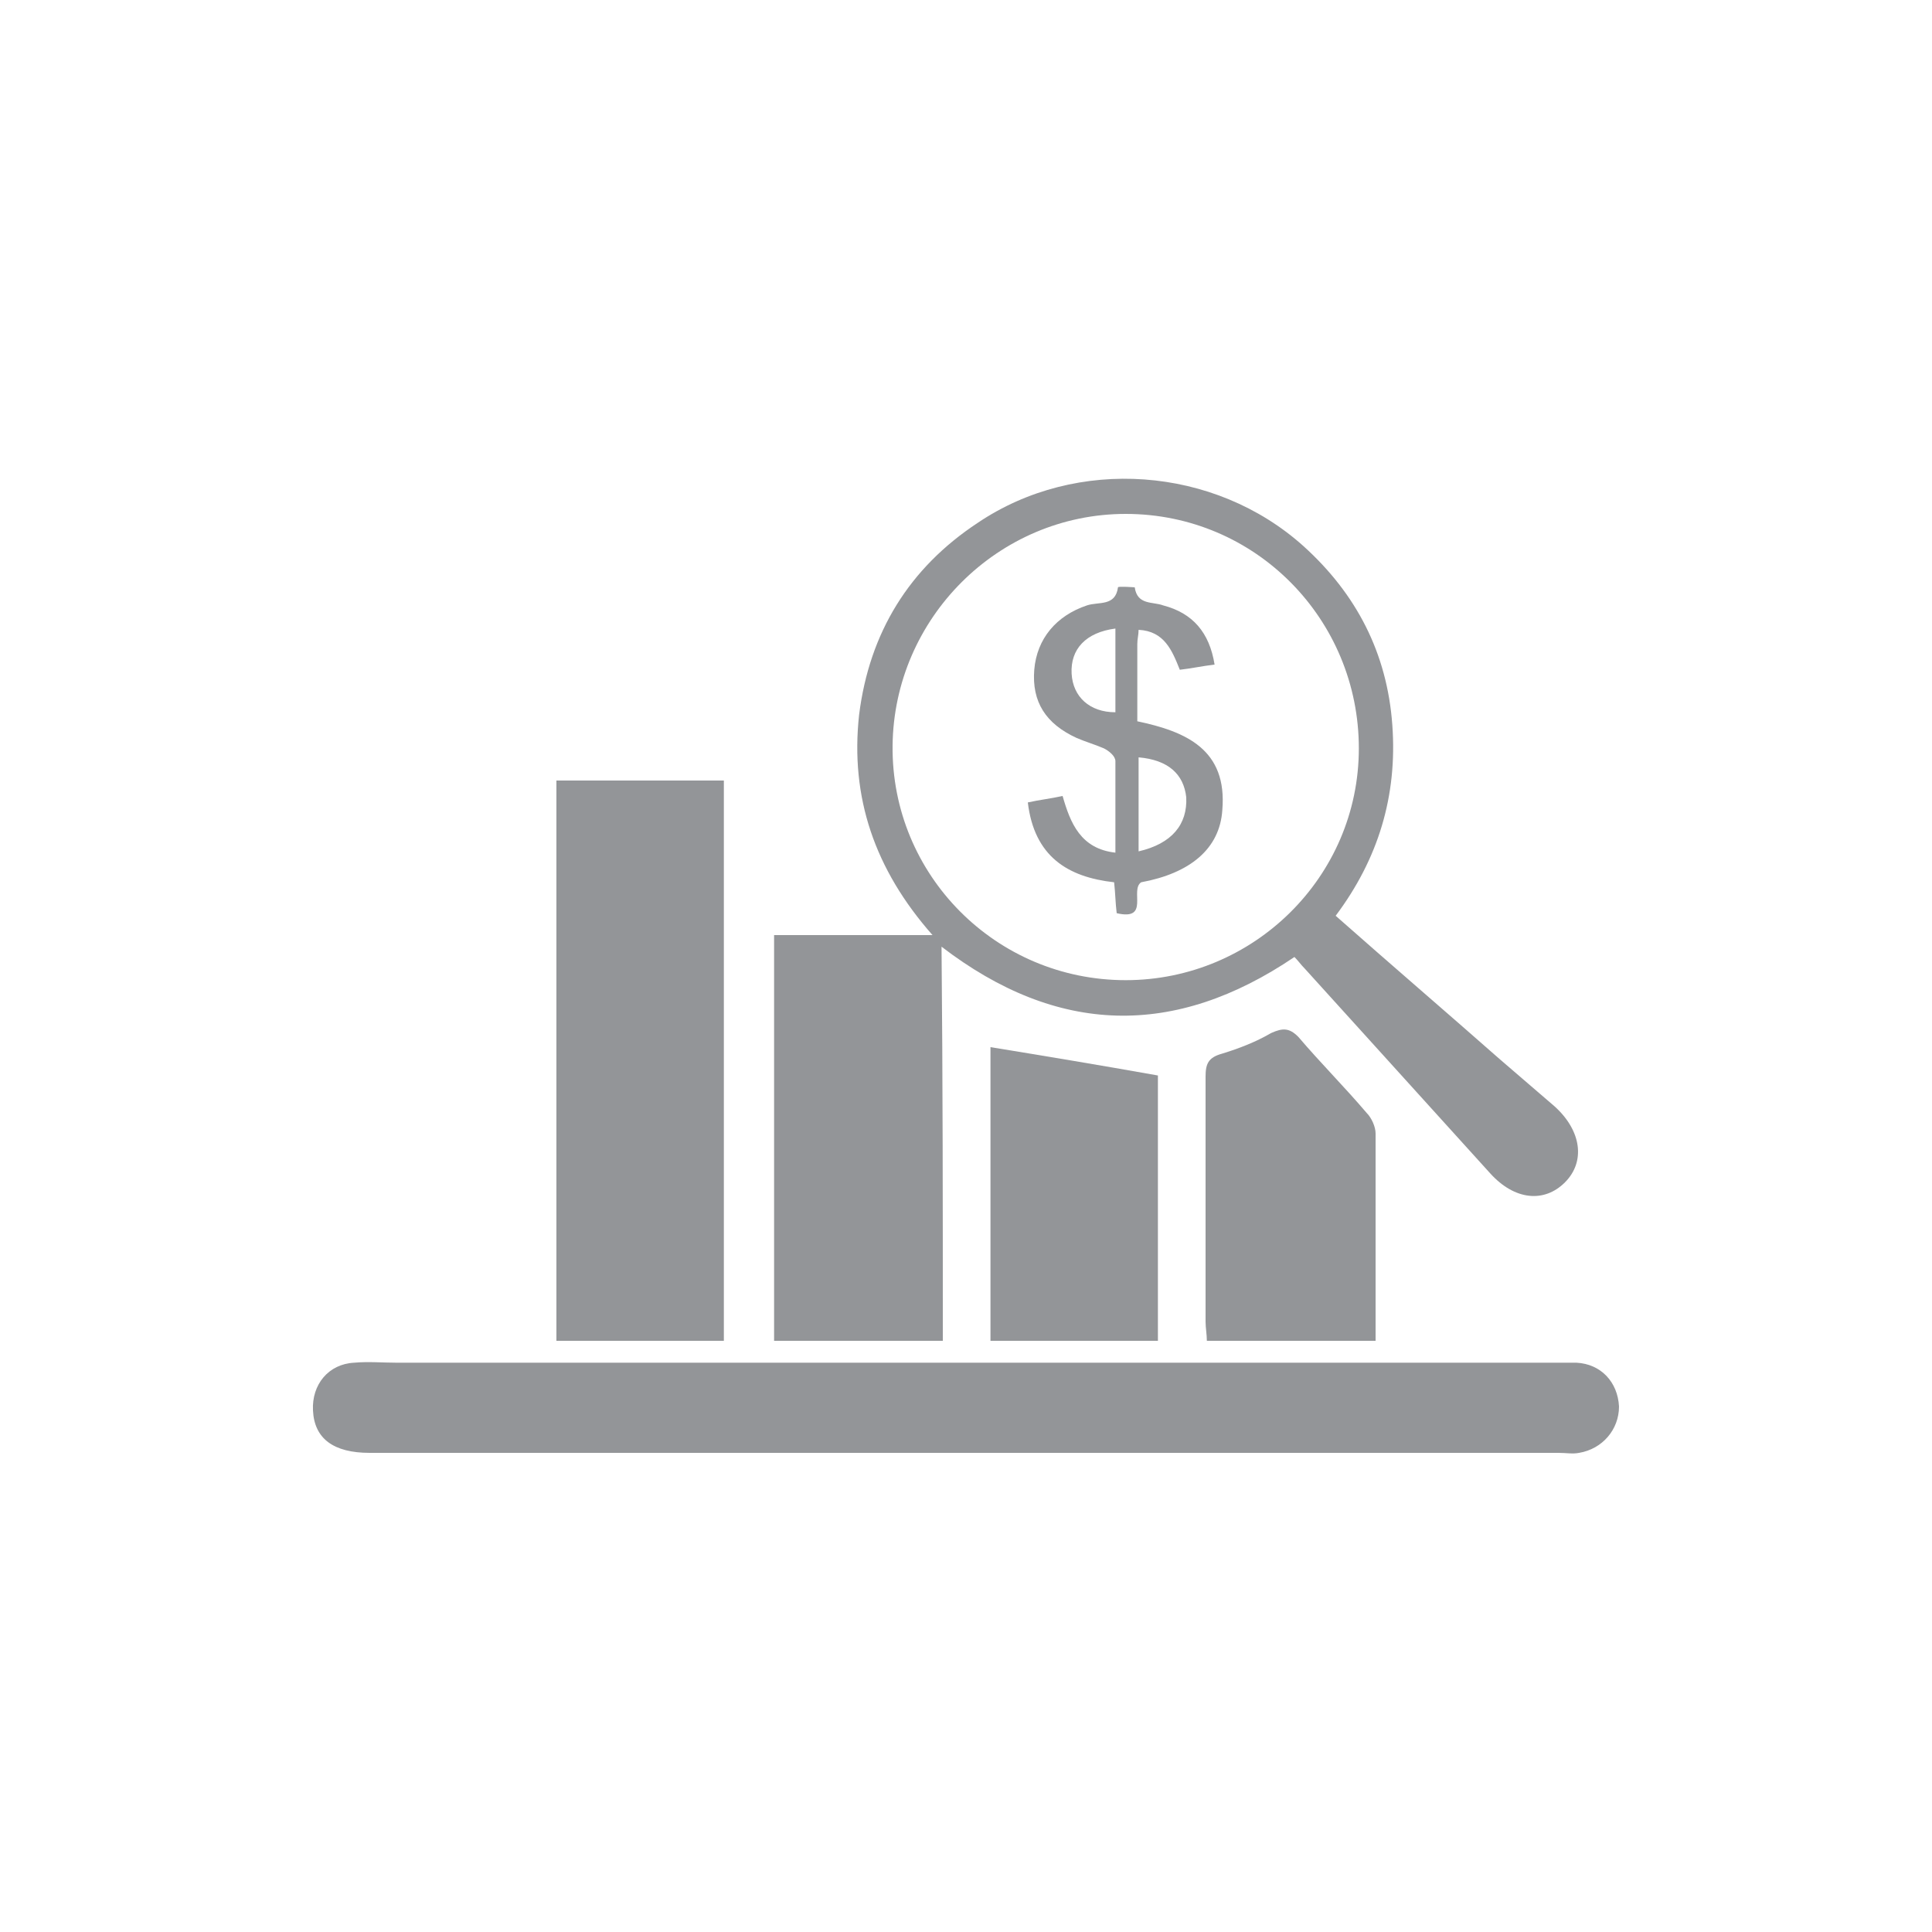
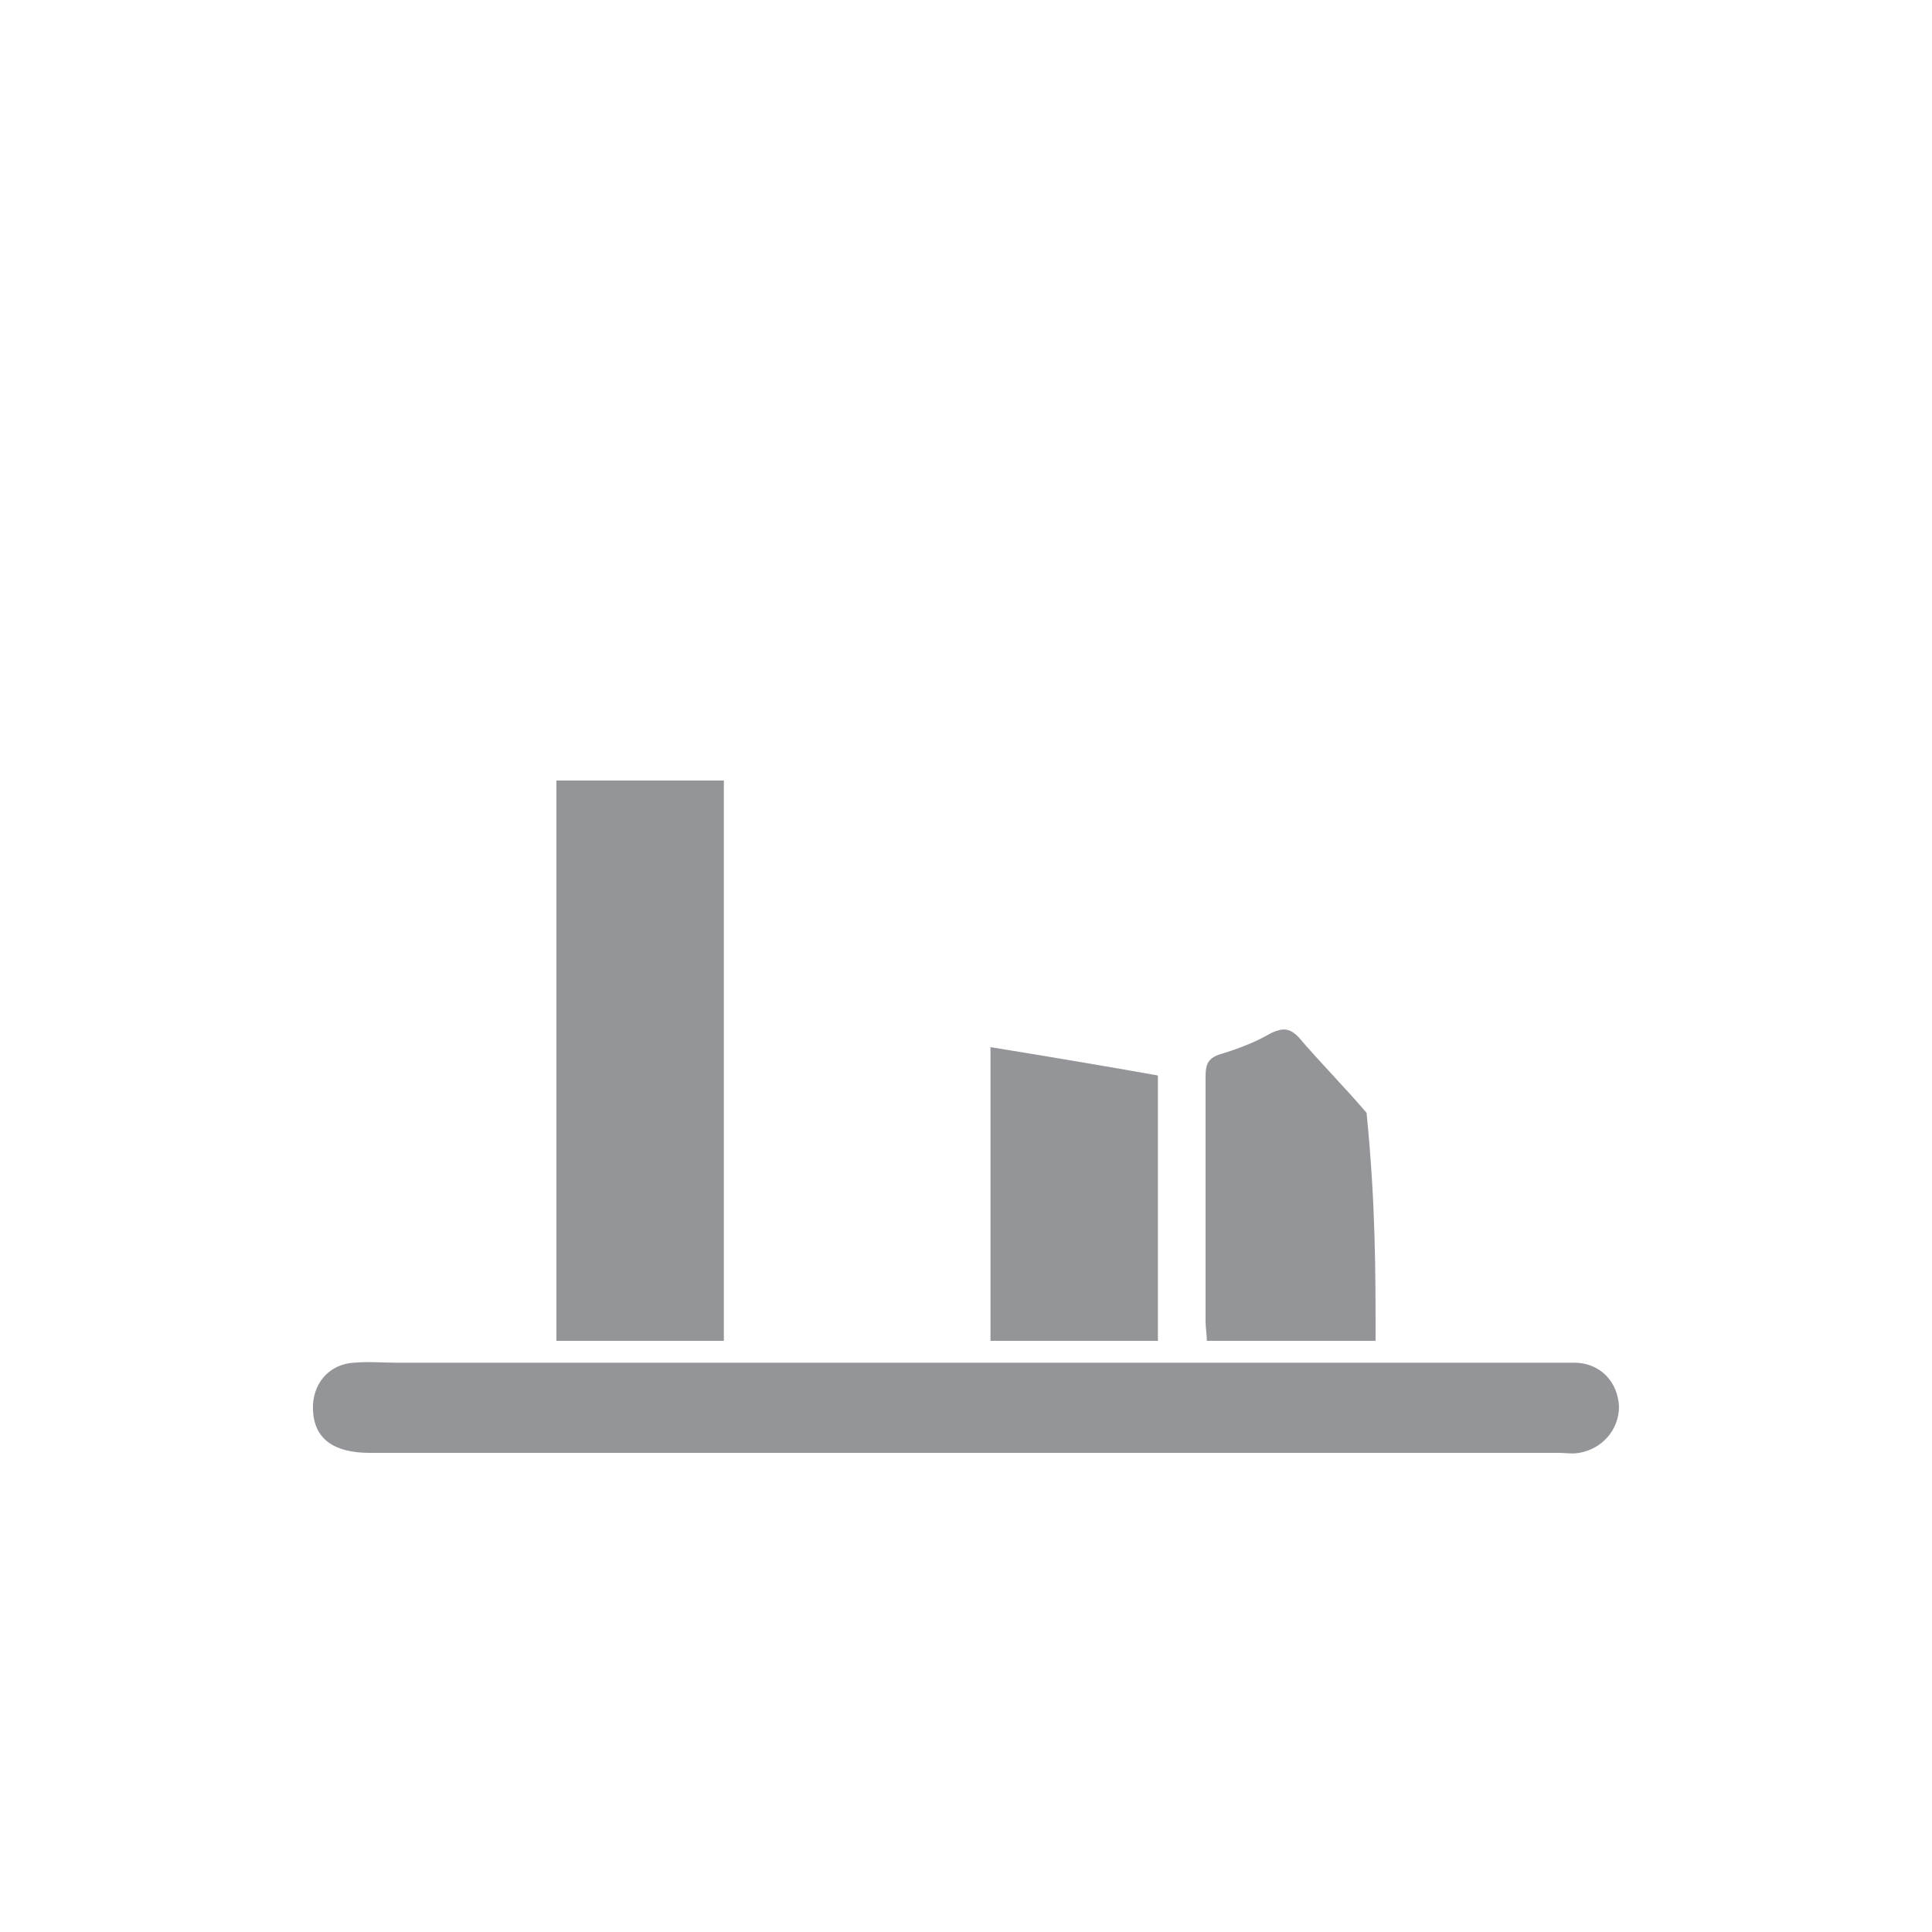
<svg xmlns="http://www.w3.org/2000/svg" id="Layer_1" x="0px" y="0px" viewBox="0 0 150 150" style="enable-background:new 0 0 150 150;" xml:space="preserve">
  <style type="text/css">	.st0{fill:#939598;}</style>
  <g>
-     <path class="st0" d="M73.2,104.1c-4.5,0-8.8,0-13.1,0c0-10.5,0-20.9,0-31.5c4,0,7.9,0,12.3,0c-4.5-5.1-6.4-10.7-5.7-17.1  c0.8-6.4,3.9-11.4,9.2-14.9c7.7-5.2,18.4-4.4,25.3,1.8c4.1,3.7,6.5,8.3,6.9,13.9c0.4,5.5-1.1,10.4-4.4,14.8  c4.3,3.8,8.5,7.4,12.7,11.1c1.4,1.2,2.9,2.5,4.3,3.7c2.1,1.9,2.4,4.3,0.8,5.9c-1.6,1.6-3.9,1.4-5.8-0.7  c-4.8-5.3-9.6-10.6-14.4-15.9c-0.3-0.3-0.5-0.6-0.8-0.9c-9.3,6.3-18.4,6.1-27.4-0.8C73.2,83.9,73.2,93.9,73.2,104.1z M105.5,58.1  c0-10-8-18.2-18.1-18.2c-9.9,0-18,8.1-18.1,18c-0.1,10,8,18.2,18.1,18.2C97.3,76.1,105.5,68.1,105.5,58.1z" />
    <path class="st0" d="M74.9,105.8c15.3,0,30.5,0,45.8,0c0.6,0,1.2,0,1.7,0c1.9,0.1,3.2,1.5,3.3,3.4c0,1.8-1.3,3.3-3.1,3.6  c-0.5,0.1-1,0-1.6,0c-30.8,0-61.5,0-92.3,0c-2.8,0-4.3-1.1-4.4-3.3c-0.1-2,1.2-3.6,3.2-3.7c1.1-0.1,2.2,0,3.3,0  C45.5,105.8,60.2,105.8,74.9,105.8z" />
    <path class="st0" d="M43.2,104.1c0-14.6,0-29,0-43.5c4.3,0,8.6,0,13,0c0,14.5,0,29,0,43.5C51.9,104.1,47.6,104.1,43.2,104.1z" />
    <path class="st0" d="M76.9,81.3c4.3,0.7,8.5,1.4,13,2.2c0,6.5,0,13.5,0,20.6c-4.3,0-8.6,0-13,0C76.9,96.4,76.9,88.7,76.9,81.3z" />
-     <path class="st0" d="M106.8,104.1c-4.5,0-8.7,0-13.1,0c0-0.5-0.1-1-0.1-1.5c0-6.3,0-12.7,0-19c0-1,0.2-1.5,1.3-1.8  c1.3-0.4,2.6-0.9,3.8-1.6c0.9-0.4,1.4-0.4,2.1,0.3c1.7,2,3.6,3.9,5.3,5.9c0.4,0.4,0.7,1.1,0.7,1.6  C106.8,93.4,106.8,98.7,106.8,104.1z" />
-     <path class="st0" d="M94.3,51.6c-0.9,0.1-1.8,0.3-2.7,0.4c-0.6-1.5-1.2-3-3.2-3.1c0,0.4-0.1,0.7-0.1,1.1c0,2,0,3.9,0,6  c3.8,0.8,7,2.2,6.6,6.9c-0.2,3-2.5,4.9-6.3,5.6c-0.9,0.6,0.7,3-1.9,2.4c-0.1-0.8-0.1-1.5-0.2-2.4c-3.6-0.4-6.2-2-6.7-6.2  c0.9-0.2,1.8-0.3,2.7-0.5c0.6,2.1,1.4,4.1,4.1,4.4c0-2.4,0-4.8,0-7.1c0-0.4-0.5-0.8-0.9-1c-0.7-0.3-1.4-0.5-2.1-0.8  c-2.4-1.1-3.5-2.8-3.3-5.3c0.2-2.4,1.7-4.2,4.1-5c0.9-0.3,2.2,0.1,2.4-1.4c0-0.1,1.3,0,1.3,0c0.2,1.4,1.4,1.1,2.2,1.4  C92.6,47.6,93.9,49.1,94.3,51.6z M88.4,66.1c2.6-0.6,3.8-2.1,3.7-4.2c-0.2-1.8-1.4-2.9-3.7-3.1C88.4,61.1,88.4,63.5,88.4,66.1z   M86.6,48.8c-2.3,0.3-3.5,1.6-3.4,3.5c0.1,1.8,1.4,3,3.4,3C86.6,53.1,86.6,51,86.6,48.8z" />
+     <path class="st0" d="M106.8,104.1c-4.5,0-8.7,0-13.1,0c0-0.5-0.1-1-0.1-1.5c0-6.3,0-12.7,0-19c0-1,0.2-1.5,1.3-1.8  c1.3-0.4,2.6-0.9,3.8-1.6c0.9-0.4,1.4-0.4,2.1,0.3c1.7,2,3.6,3.9,5.3,5.9C106.8,93.4,106.8,98.7,106.8,104.1z" />
  </g>
</svg>